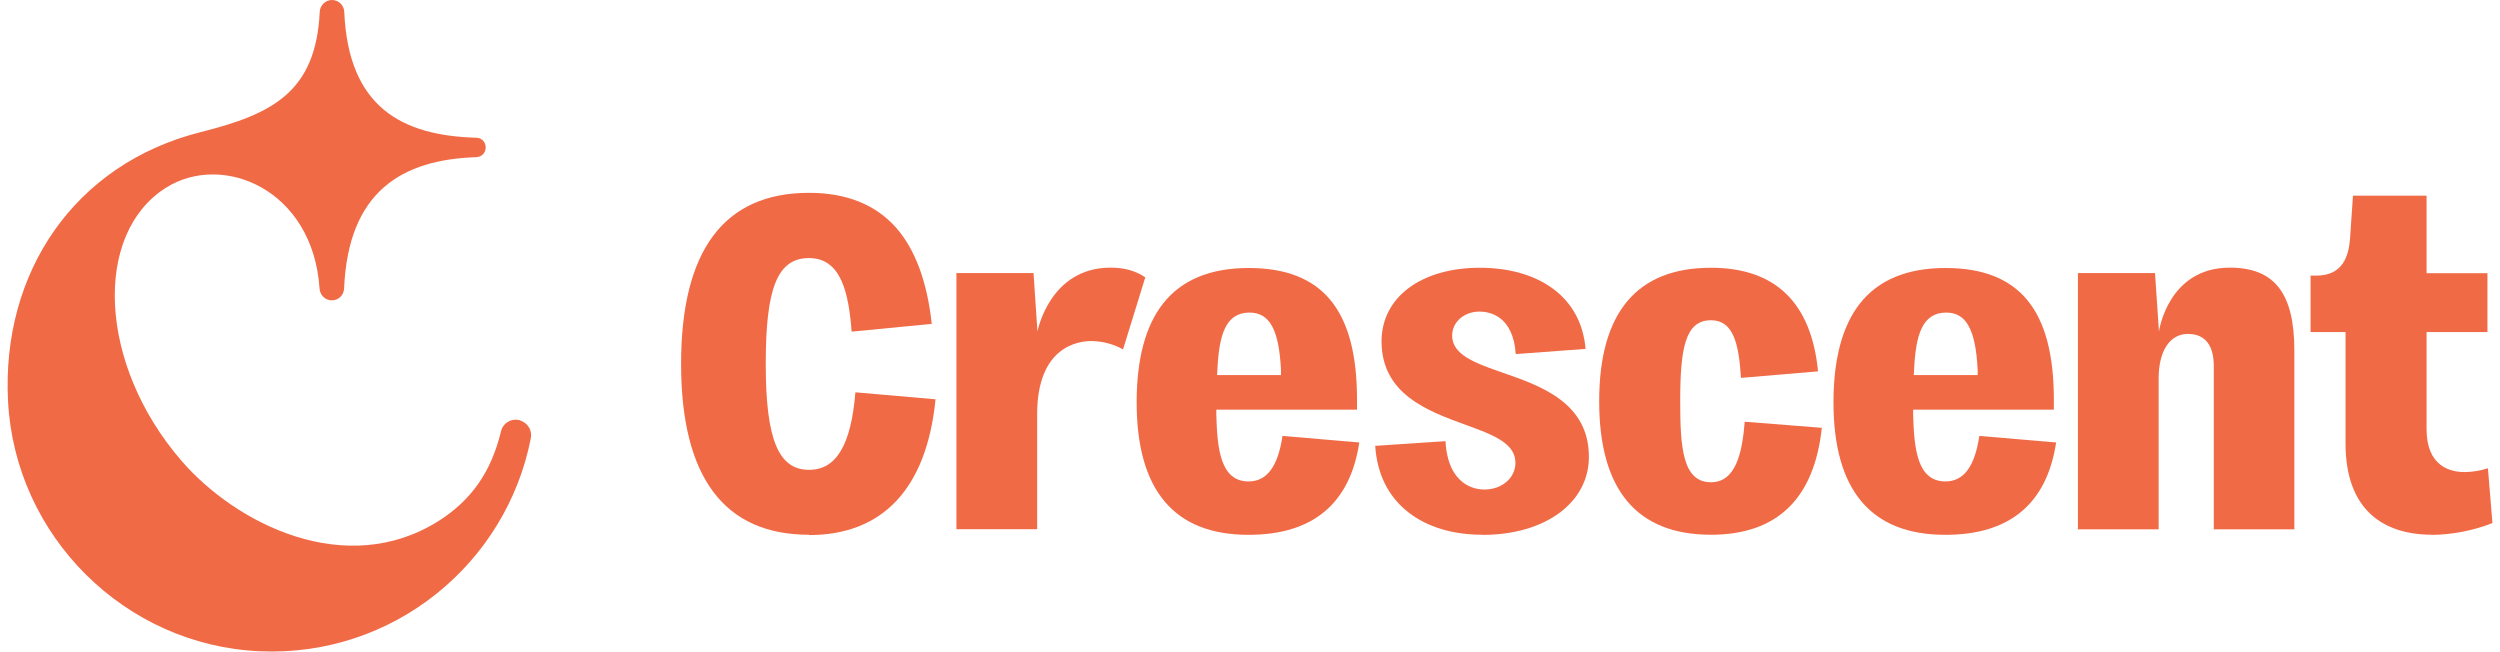
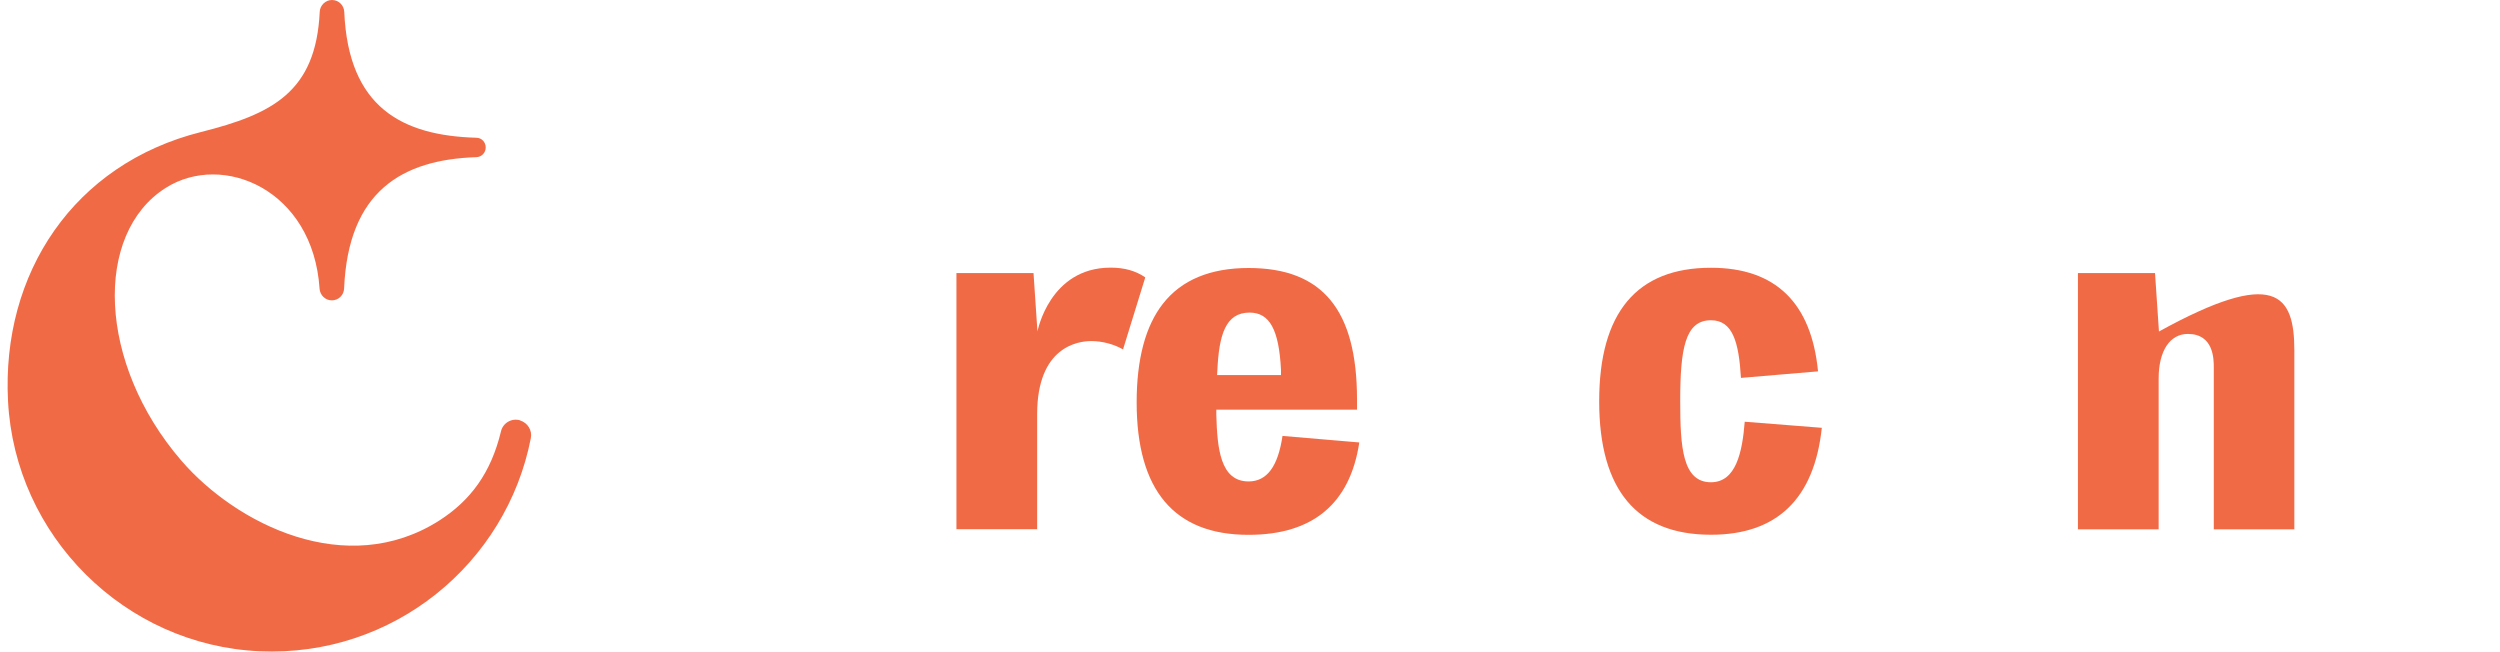
<svg xmlns="http://www.w3.org/2000/svg" width="165" height="43" viewBox="0 0 165 43" fill="none">
-   <path d="M53.398 35.294C47.8 35.294 44.952 31.5 44.952 24.01C44.952 16.521 47.79 12.727 53.398 12.727C55.857 12.727 57.776 13.498 59.126 15.009C60.395 16.441 61.195 18.584 61.495 21.377L56.207 21.888C56.017 19.325 55.507 17.032 53.398 17.032C51.289 17.032 50.539 19.054 50.539 24.02C50.539 28.986 51.369 31.009 53.398 31.009C55.197 31.009 56.167 29.377 56.457 25.893L61.745 26.353C61.165 32.22 58.276 35.314 53.398 35.314" fill="#F16A46" />
  <path d="M63.124 34.935V18.024H68.212L68.472 21.879C68.472 21.879 69.261 17.664 73.3 17.664C74.21 17.664 74.929 17.864 75.589 18.305L74.12 23.061C73.53 22.72 72.75 22.51 72.02 22.51C71.181 22.51 68.452 22.86 68.452 27.336V34.925H63.134L63.124 34.935Z" fill="#F16A46" />
  <path d="M82.466 20.631C80.867 20.631 80.457 22.143 80.347 24.416L80.327 24.756H84.545V24.416C84.415 21.762 83.796 20.631 82.476 20.631M82.396 35.299C77.498 35.299 75.019 32.355 75.019 26.558C75.019 23.705 75.599 21.512 76.758 20.04C77.978 18.479 79.877 17.688 82.406 17.688C87.284 17.688 89.563 20.451 89.563 26.368V27.039H80.277V27.369C80.337 29.592 80.537 31.775 82.406 31.775C83.615 31.775 84.345 30.794 84.645 28.771L89.713 29.202C89.103 33.246 86.644 35.299 82.406 35.299" fill="#F16A46" />
-   <path d="M97.83 35.293C95.88 35.293 94.191 34.783 92.952 33.812C91.632 32.78 90.892 31.308 90.763 29.426L95.401 29.116C95.571 32.069 97.39 32.31 97.96 32.31C99.129 32.31 100.019 31.549 100.019 30.538C100.019 29.236 98.489 28.675 96.72 28.035C94.251 27.133 91.182 26.022 91.182 22.528C91.182 19.624 93.791 17.672 97.67 17.672C99.599 17.672 101.278 18.152 102.508 19.064C103.767 19.995 104.507 21.356 104.647 23.028L100.039 23.369C99.869 20.846 98.319 20.565 97.64 20.565C96.63 20.565 95.841 21.256 95.841 22.147C95.841 23.429 97.38 23.97 99.159 24.59C101.698 25.471 104.867 26.573 104.867 30.157C104.867 33.181 101.978 35.303 97.84 35.303" fill="#F16A46" />
  <path d="M112.923 35.293C108.025 35.293 105.546 32.33 105.546 26.483C105.546 20.636 108.025 17.672 112.923 17.672C117.172 17.672 119.551 19.975 119.99 24.51L114.903 24.941C114.763 22.588 114.363 21.136 112.923 21.136C111.214 21.136 110.894 23.018 110.894 26.483C110.894 29.506 111.044 31.829 112.923 31.829C114.573 31.829 114.992 29.857 115.152 27.834L120.24 28.235C119.74 32.92 117.282 35.293 112.923 35.293Z" fill="#F16A46" />
-   <path d="M128.447 20.631C126.848 20.631 126.438 22.143 126.328 24.416L126.308 24.756H130.526V24.416C130.396 21.762 129.776 20.631 128.457 20.631M128.387 35.299C123.489 35.299 121.01 32.355 121.01 26.558C121.01 23.705 121.59 21.512 122.749 20.04C123.969 18.479 125.868 17.688 128.397 17.688C133.275 17.688 135.554 20.451 135.554 26.368V27.039H126.268V27.369C126.328 29.592 126.528 31.775 128.397 31.775C129.606 31.775 130.336 30.794 130.636 28.771L135.704 29.202C135.094 33.246 132.635 35.299 128.397 35.299" fill="#F16A46" />
-   <path d="M146.11 34.935V24.262C146.11 23.711 146.11 22.039 144.4 22.039C143.211 22.039 142.471 23.161 142.471 24.973V34.935H137.143V18.024H142.231L142.491 21.879C142.491 21.879 143.071 17.664 147.169 17.664C150.148 17.664 151.427 19.396 151.427 23.131V34.935H146.11Z" fill="#F16A46" />
-   <path d="M160.494 35.291C158.854 35.291 157.495 34.851 156.535 34C155.396 32.989 154.806 31.397 154.806 29.284V21.915H152.497V18.191H152.877C154.666 18.191 154.996 16.849 155.096 15.838L155.296 12.914H160.154V18.03H164.172V21.915H160.154V28.323C160.154 30.786 161.723 31.156 162.663 31.156C163.163 31.156 163.712 31.066 164.202 30.906L164.502 34.52C163.322 35.001 161.803 35.301 160.484 35.301" fill="#F16A46" />
+   <path d="M146.11 34.935V24.262C146.11 23.711 146.11 22.039 144.4 22.039C143.211 22.039 142.471 23.161 142.471 24.973V34.935H137.143V18.024H142.231L142.491 21.879C150.148 17.664 151.427 19.396 151.427 23.131V34.935H146.11Z" fill="#F16A46" />
  <path d="M34.336 27.754C34.826 27.904 35.136 28.405 35.036 28.915C33.426 37.195 25.959 43.373 17.143 42.983C8.237 42.592 0.99 35.383 0.53 26.472C0.09 18.042 4.858 10.823 13.275 8.711C17.973 7.529 20.852 6.077 21.102 0.781C21.122 0.35 21.481 0 21.911 0C22.341 0 22.701 0.34 22.721 0.781C22.991 7.109 26.559 8.951 31.437 9.091C31.787 9.091 32.057 9.381 32.057 9.732C32.057 10.082 31.787 10.363 31.437 10.373C26.549 10.533 22.981 12.615 22.711 19.043C22.691 19.484 22.341 19.824 21.901 19.824C21.471 19.824 21.122 19.484 21.091 19.053C20.662 12.505 14.704 10.022 10.946 12.395C6.158 15.419 6.448 23.999 11.965 30.397C15.574 34.582 22.861 38.267 28.998 34.352C31.057 33.03 32.407 31.208 33.066 28.465C33.197 27.904 33.786 27.574 34.336 27.744" fill="#F16A46" />
</svg>